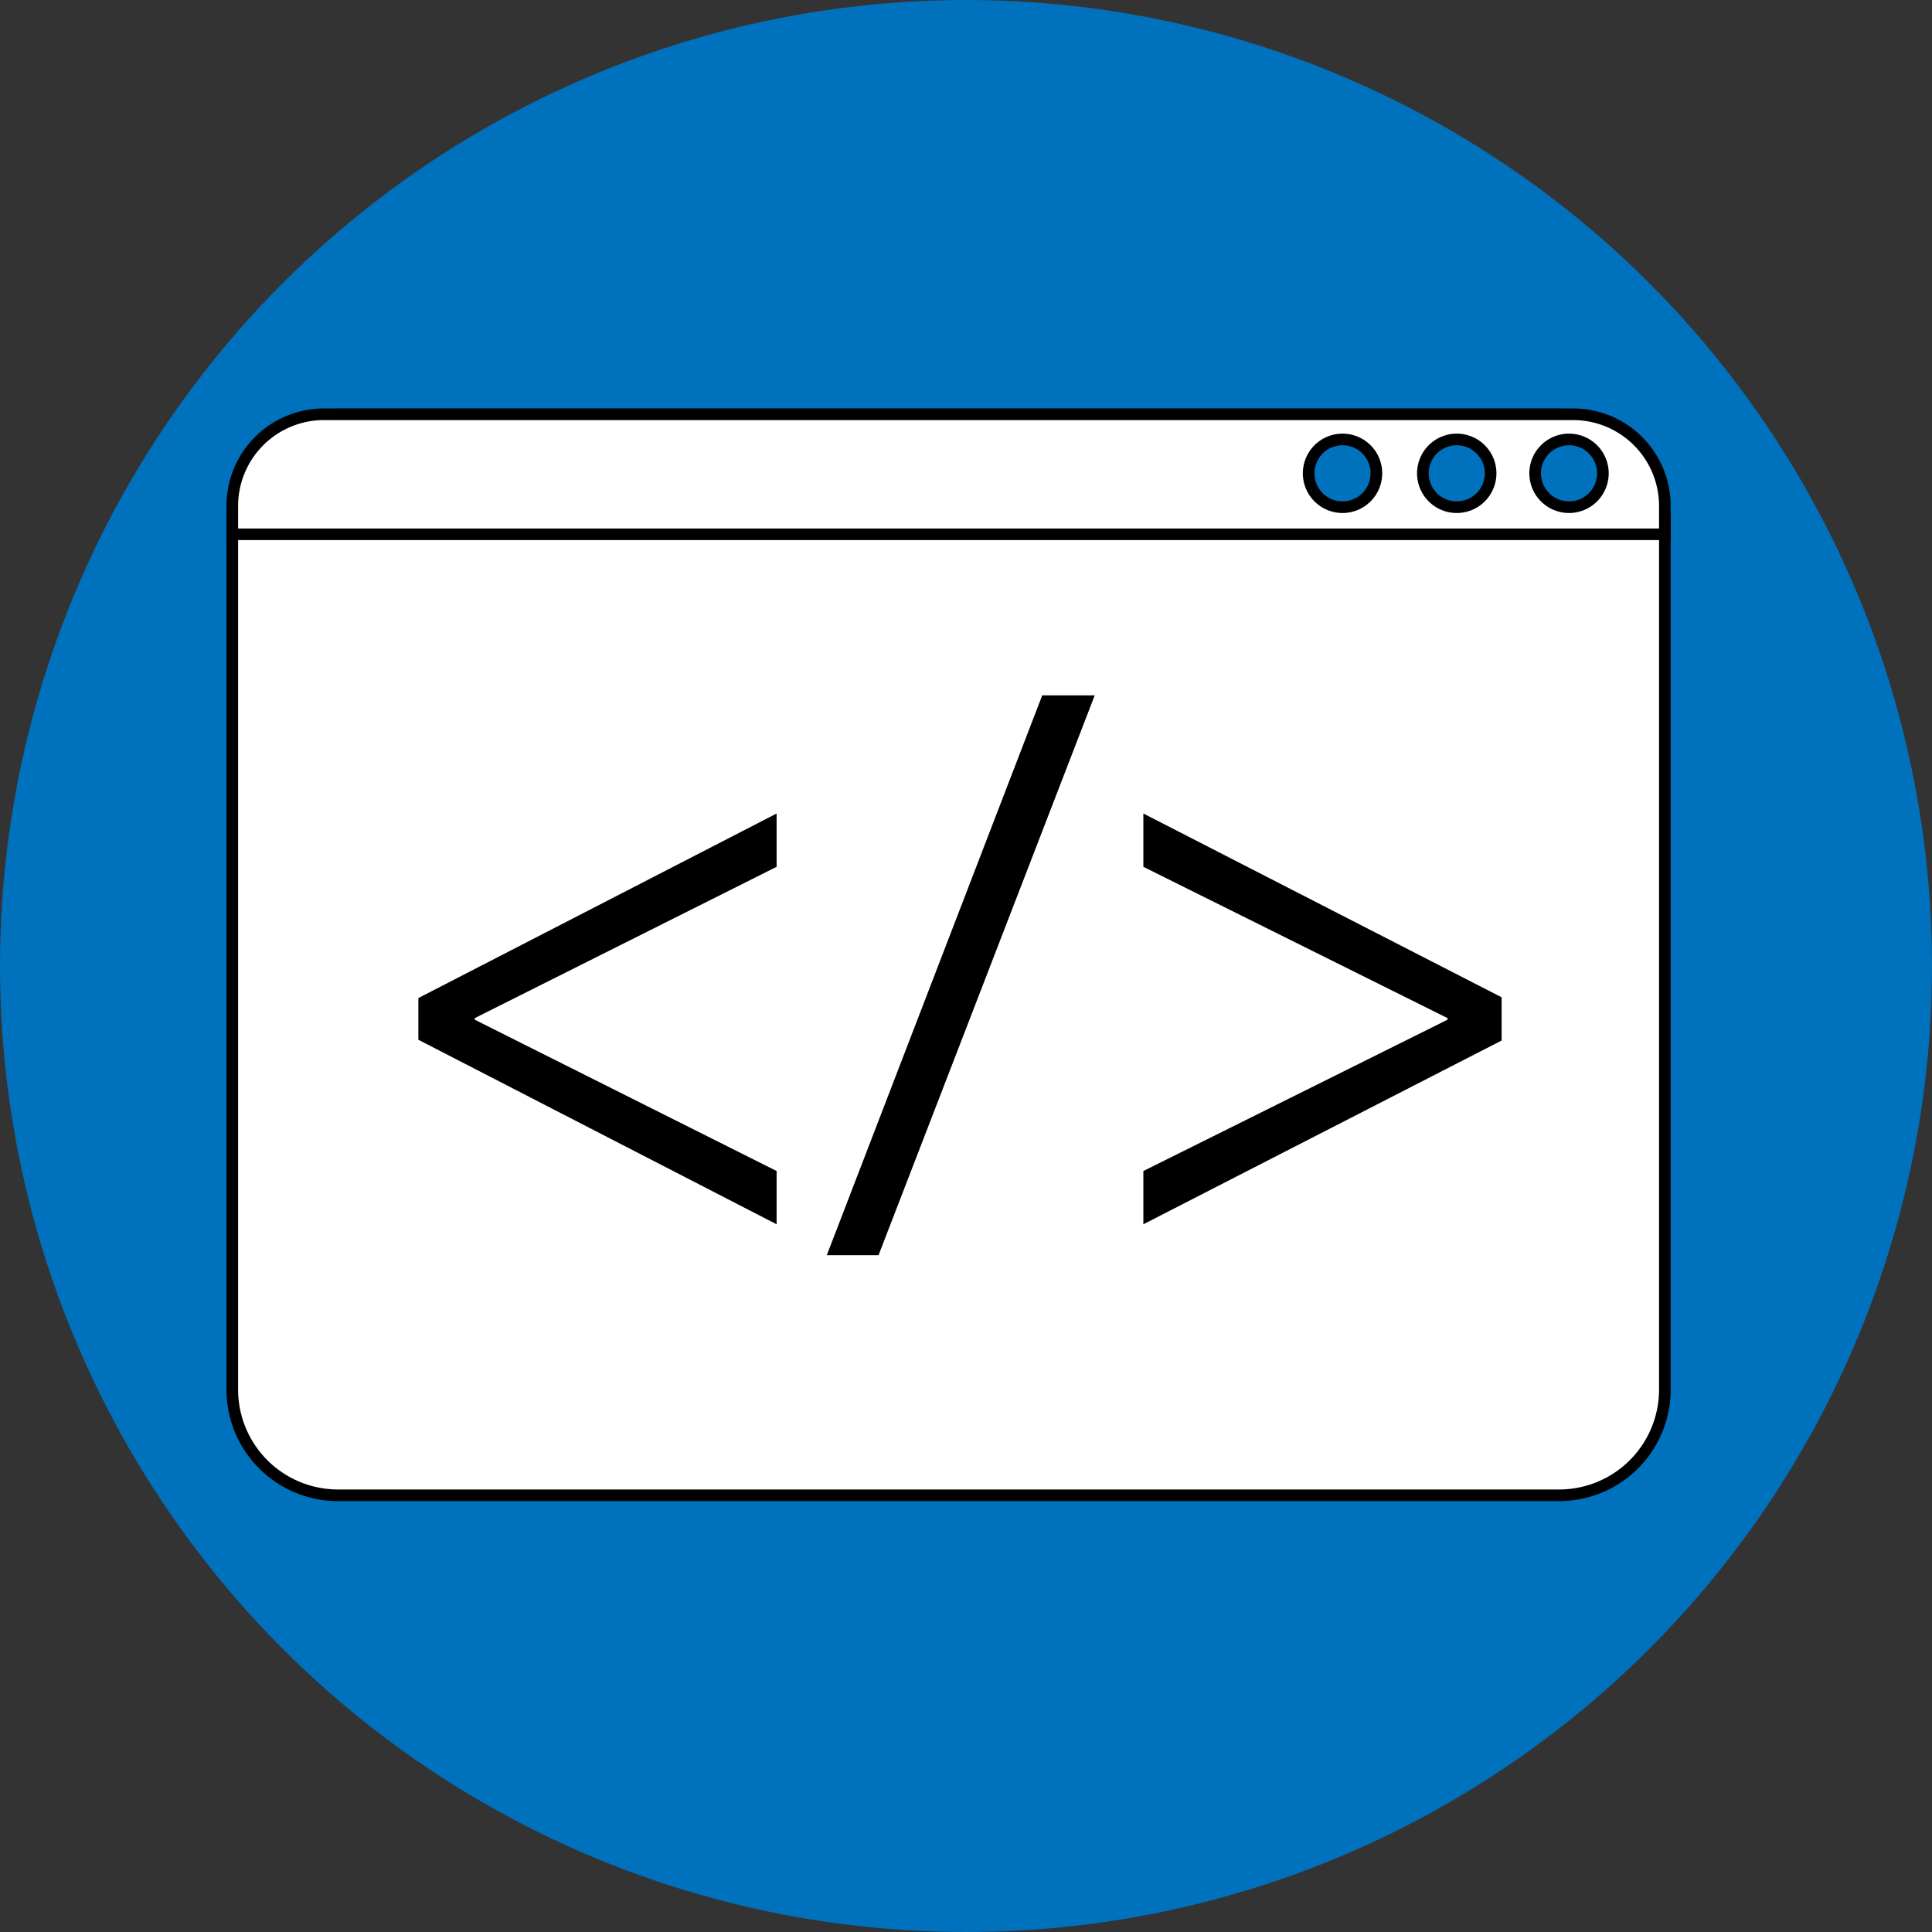
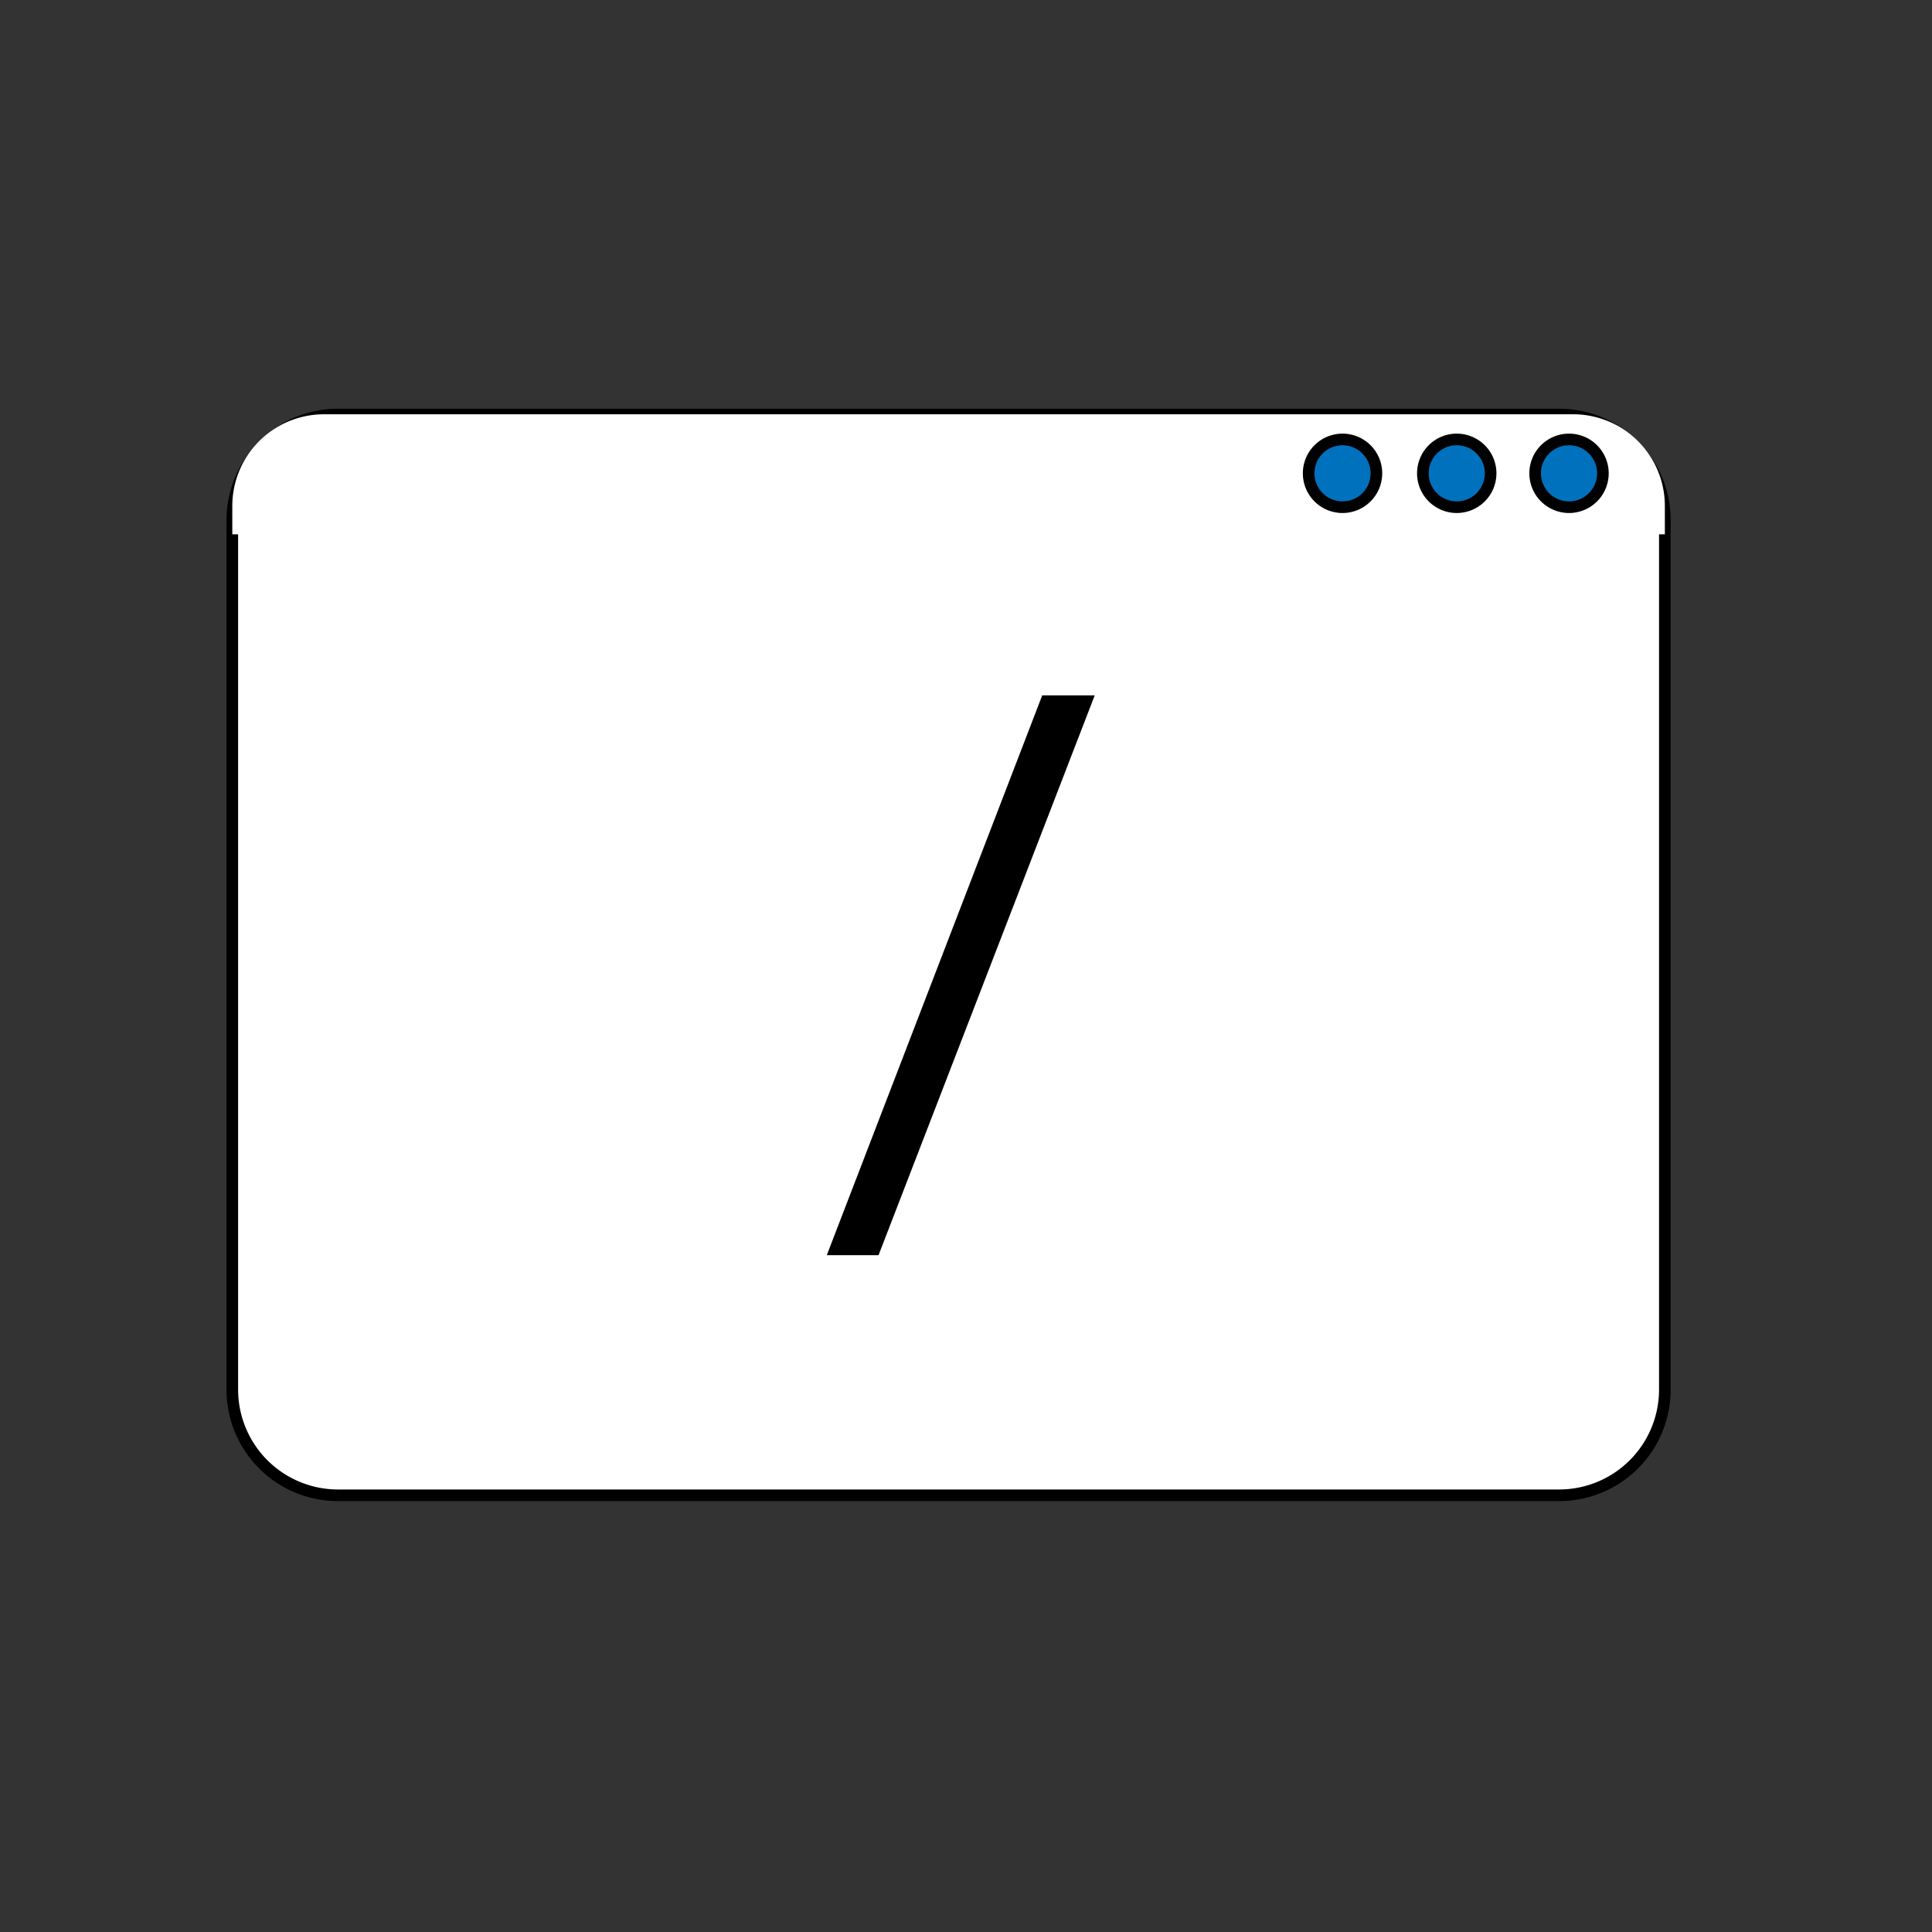
<svg xmlns="http://www.w3.org/2000/svg" id="Слой_1" data-name="Слой 1" viewBox="0 0 998 998">
  <rect x="0" y="0" width="998" height="998" fill="#333333" stroke="none" />
  <defs>
    <style>.cls-1{fill:#0071bc;}.cls-2{fill:#fff;}</style>
  </defs>
-   <circle class="cls-1" cx="499" cy="499" r="499" />
  <rect class="cls-2" x="120" y="214.13" width="740" height="558.28" rx="54.56" />
  <path d="M1225.44,267.13A51.62,51.62,0,0,1,1277,318.69V767.85a51.62,51.62,0,0,1-51.56,51.56H594.56A51.62,51.62,0,0,1,543,767.85V318.69a51.62,51.62,0,0,1,51.56-51.56h630.88m0-6H594.56A57.56,57.56,0,0,0,537,318.69V767.85a57.56,57.56,0,0,0,57.56,57.56h630.88A57.56,57.56,0,0,0,1283,767.85V318.69a57.56,57.56,0,0,0-57.56-57.56Z" transform="translate(-420 -50)" />
  <path class="cls-2" d="M540,326V311.31A47.36,47.36,0,0,1,587.31,264h645.38A47.36,47.36,0,0,1,1280,311.31V326Z" transform="translate(-420 -50)" />
-   <path d="M1232.69,267A44.36,44.36,0,0,1,1277,311.31V323H543V311.31A44.36,44.36,0,0,1,587.31,267h645.38m0-6H587.31A50.3,50.3,0,0,0,537,311.31V329h746V311.31A50.3,50.3,0,0,0,1232.69,261Z" transform="translate(-420 -50)" />
  <circle class="cls-1" cx="810.5" cy="244.5" r="17.5" />
  <path d="M1230.5,280a14.5,14.5,0,1,1-14.5,14.5,14.51,14.51,0,0,1,14.5-14.5m0-6a20.5,20.5,0,1,0,20.5,20.5,20.5,20.5,0,0,0-20.5-20.5Z" transform="translate(-420 -50)" />
  <circle class="cls-1" cx="752.5" cy="244.5" r="17.5" />
  <path d="M1172.5,280a14.5,14.5,0,1,1-14.5,14.5,14.51,14.51,0,0,1,14.5-14.5m0-6a20.5,20.5,0,1,0,20.5,20.5,20.5,20.5,0,0,0-20.5-20.5Z" transform="translate(-420 -50)" />
  <circle class="cls-1" cx="693.5" cy="244.5" r="17.5" />
  <path d="M1113.5,280a14.5,14.5,0,1,1-14.5,14.5,14.51,14.51,0,0,1,14.5-14.5m0-6a20.5,20.5,0,1,0,20.5,20.5,20.5,20.5,0,0,0-20.5-20.5Z" transform="translate(-420 -50)" />
-   <path d="M636.11,565.56l185.06-95.33v27.53L665.22,575.93v.8L821.17,654.9v27.52L636.11,587.1Z" transform="translate(-420 -50)" />
  <path d="M847.09,698.38,958.37,409.21h27.12L873.82,698.38Z" transform="translate(-420 -50)" />
-   <path d="M1195.68,587.5l-185.06,94.92V654.9l157.14-78.17v-.8l-157.14-78.17V470.23l185.06,94.93Z" transform="translate(-420 -50)" />
</svg>